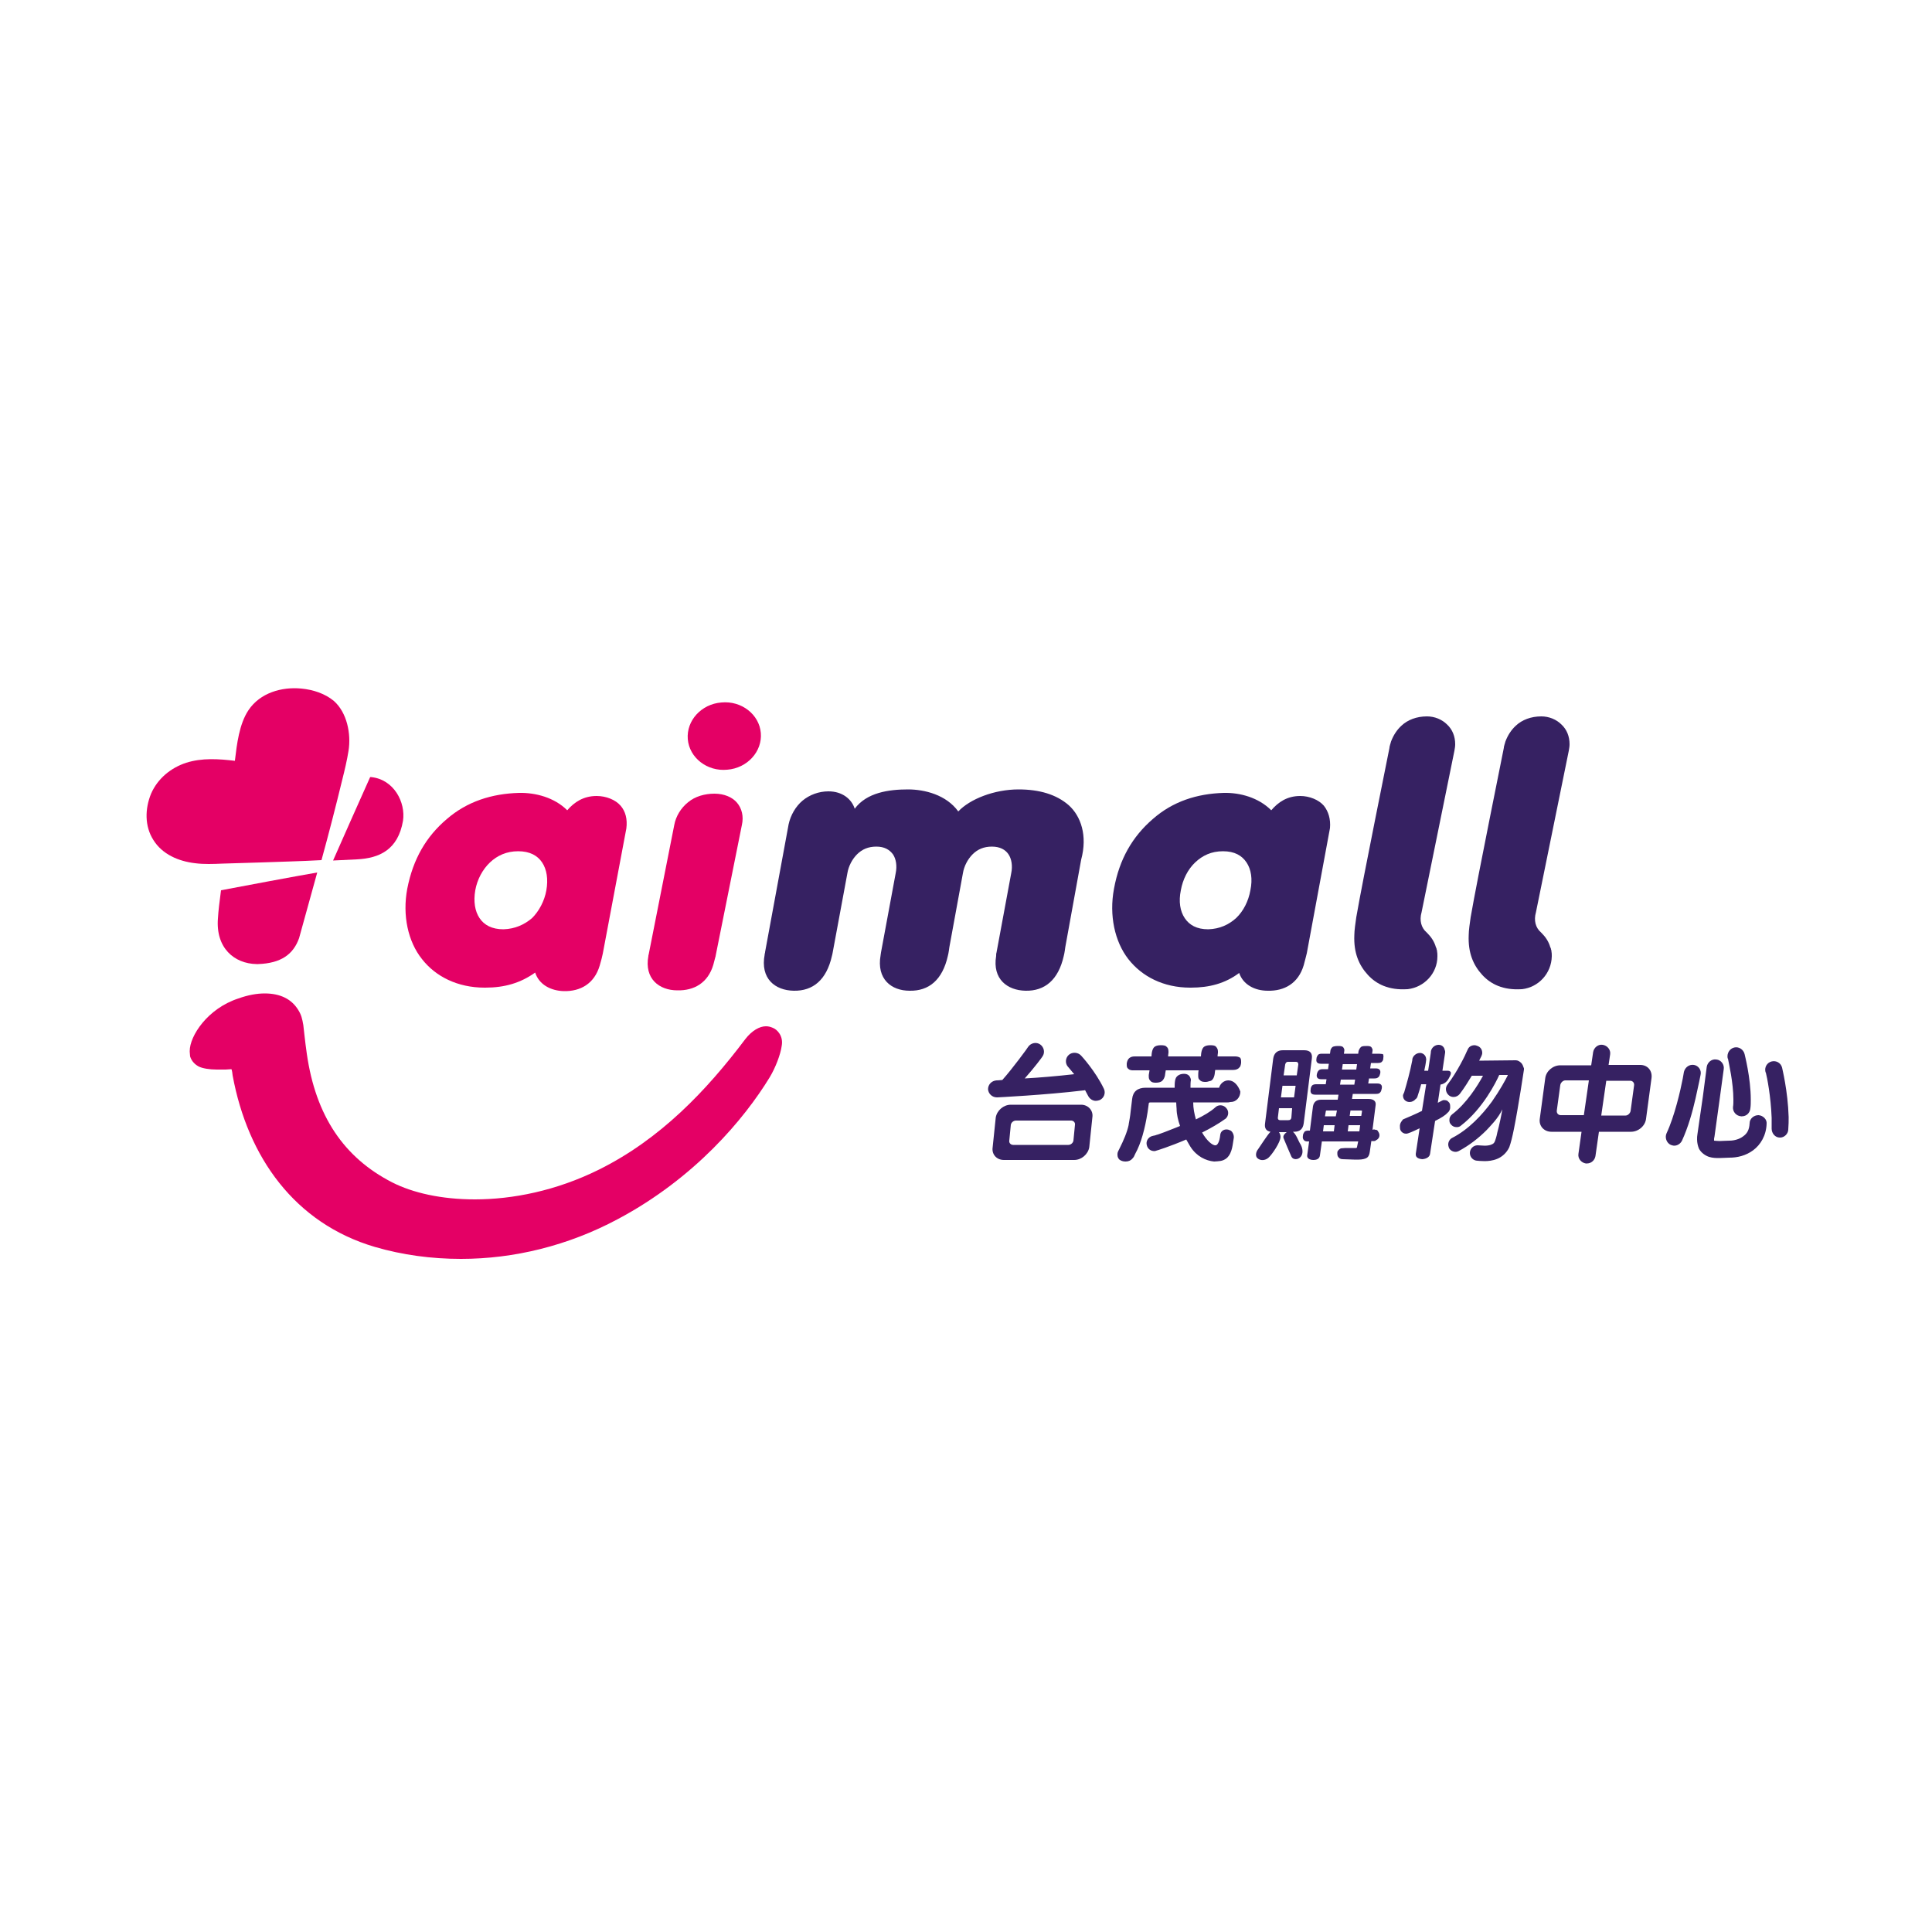
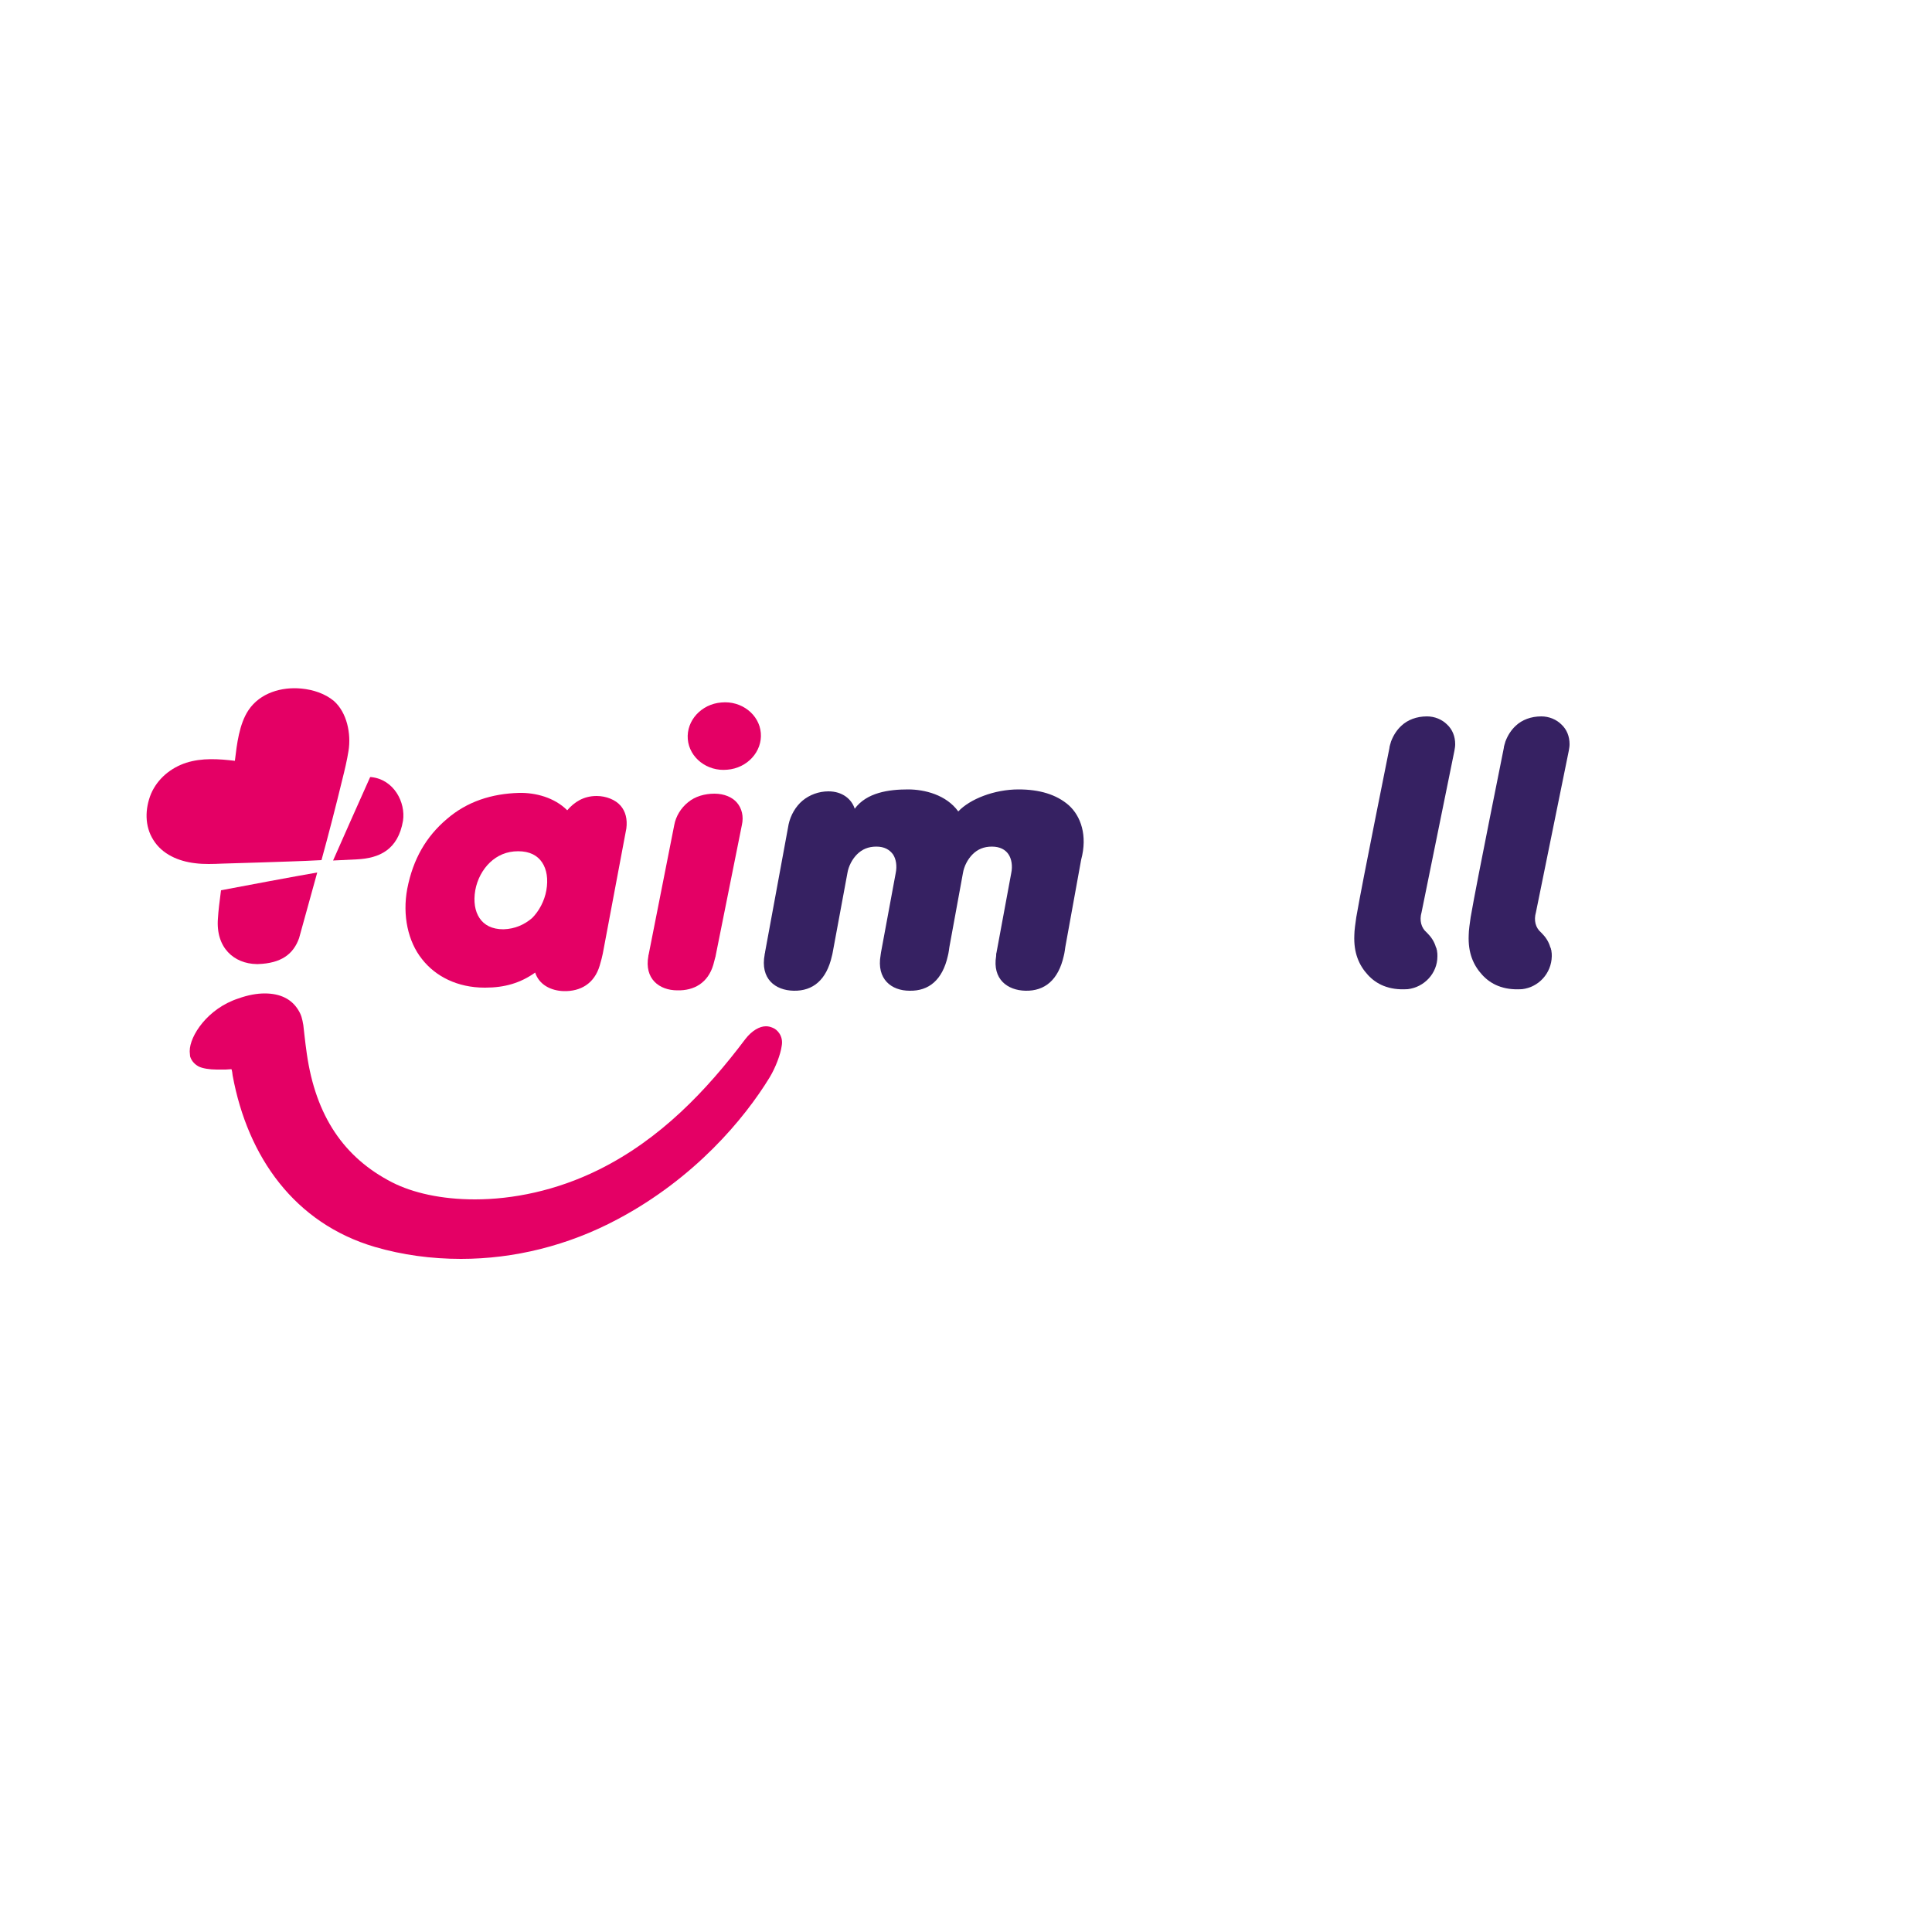
<svg xmlns="http://www.w3.org/2000/svg" version="1.1" id="圖層_1" x="0px" y="0px" viewBox="0 0 500 500" style="enable-background:new 0 0 500 500;" xml:space="preserve">
  <style type="text/css">
	.st0{fill:#362162;}
	.st1{fill:#E40065;}
</style>
  <g>
    <g>
      <path class="st0" d="M376.4,194.3c0.1-0.6,0.2-1.1,0.2-1.7c0-2-0.7-3.8-2.1-5.1c-1.3-1.3-3.2-2.1-5.2-2.1c-2.7,0-5,0.9-6.6,2.4    c-1.2,1.1-2.1,2.5-2.7,4.1h0l-0.2,0.7c-0.1,0.2-0.1,0.5-0.2,0.7l0,0.1c0,0.1,0,0,0,0.1c0,0.2-6.9,34-8.6,43.9    c-0.2,1.4-0.5,3.4-0.5,4.6c-0.2,4.6,1.2,7.8,3.5,10.3c2.2,2.4,5.4,4,10.2,3.7l0.1,0c4.3-0.5,7.7-4.1,7.7-8.5c0-0.5,0-0.9-0.1-1.4    c0,0,0,0,0,0c0-0.1,0-0.2-0.1-0.4c0-0.2-0.1-0.4-0.2-0.6c-0.4-1.4-1.2-2.6-2.2-3.6c-0.1-0.1-0.1-0.1-0.2-0.2    c-1.4-1.2-1.9-3.1-1.3-5.2L376.4,194.3z" />
      <path class="st0" d="M406,194.3c0.1-0.6,0.2-1.1,0.2-1.7c0-2-0.7-3.8-2.1-5.1c-1.3-1.3-3.2-2.1-5.2-2.1c-2.7,0-5,0.9-6.6,2.4    c-1.2,1.1-2.1,2.5-2.7,4.1h0l-0.2,0.7c-0.1,0.2-0.1,0.5-0.2,0.7l0,0.1c0,0.1,0,0,0,0.1c0,0.2-6.9,34-8.6,43.9    c-0.2,1.4-0.5,3.4-0.5,4.6c-0.2,4.6,1.2,7.8,3.5,10.3c2.2,2.4,5.4,4,10.2,3.7l0.1,0c4.3-0.5,7.6-4.1,7.7-8.5c0-0.5,0-0.9-0.1-1.4    c0,0,0,0,0,0c0-0.1,0-0.2-0.1-0.4c0-0.2-0.1-0.4-0.2-0.6c-0.4-1.4-1.2-2.6-2.2-3.6c-0.1-0.1-0.1-0.1-0.2-0.2    c-1.4-1.2-1.9-3.1-1.3-5.2L406,194.3z" />
      <path class="st0" d="M276.6,208.4c-3.2-2.8-7.6-4.1-13-4.1c-6.3,0-12.6,2.5-15.6,5.7c-3.1-4.3-8.7-5.7-13-5.7    c-5,0-10.7,0.8-13.8,5c-0.8-2.5-3.2-4.5-6.8-4.5c-2.5,0-4.9,0.9-6.7,2.4c-1.8,1.5-3.1,3.8-3.6,6.1l-6.1,33.1c0,0.1,0,0.3-0.1,0.4    c0,0.1,0,0.1,0,0.2c-1.2,6.3,2.7,9.3,7.5,9.4c5,0.1,8.5-2.8,9.9-9c0-0.1,0.1-0.3,0.1-0.4c0-0.2,0.1-0.3,0.1-0.5l3.8-20.5    c0.3-1.9,1.3-3.7,2.5-4.9c1.3-1.3,2.9-2,5-2c2.1,0,3.4,0.8,4.3,2c0.8,1.2,1.1,3,0.7,4.9l-3.8,20.5c0,0.2-0.1,0.5-0.1,0.7    c-1.1,6.2,2.8,9.2,7.5,9.2c5,0.1,8.5-2.8,9.9-9c0.2-0.7,0.4-2.3,0.4-2.3l0,0l3.5-19.1c0.3-1.9,1.3-3.7,2.5-4.9c1.3-1.3,2.9-2,5-2    c2.1,0,3.5,0.8,4.3,2c0.8,1.2,1.1,3,0.7,4.9l-3.8,20.5c-0.1,0.3-0.1,0.6-0.1,0.9c-1,6,2.9,8.9,7.6,9c5,0.1,8.5-2.8,9.9-9    c0.2-0.7,0.4-2.3,0.4-2.3s0,0,0,0l4.1-22.6C281.5,216.2,279.7,211.2,276.6,208.4z" />
-       <path class="st0" d="M342.6,208.5c-1.3-1.5-3.7-2.5-6.1-2.5c-3.4,0-5.7,1.6-7.5,3.7c-3.3-3.3-8.1-4.6-12.3-4.5    c-6.9,0.2-13.2,2.2-18.4,6.8c-5.2,4.5-8.6,10.3-10,18c-1.3,6.9,0.2,13.7,3.7,18.2c3.5,4.5,9.1,7.4,16,7.4h0.2    c4.8,0,8.9-1.1,12.5-3.8c1,3,4,4.6,7.4,4.6c4.3,0.1,7.9-1.9,9.3-6.6c0.2-0.8,0.5-1.9,0.5-1.9c0,0,0,0,0,0c0.1-0.4,0.2-0.8,0.3-1.2    l6-32.4C344.4,212,343.8,210,342.6,208.5z M312.7,240.5c-3,0-4.9-1.1-6.1-2.9c-1.2-1.8-1.6-4.3-1-7.2c0.5-2.8,1.8-5.4,3.7-7.2    c1.9-1.8,4.2-2.9,7.2-2.9c3,0,4.9,1.1,6.1,2.9c1.2,1.8,1.6,4.3,1,7.2c-0.5,2.8-1.8,5.4-3.7,7.2C318,239.3,315.7,240.4,312.7,240.5    z" />
    </g>
-     <path class="st0" d="M317.9,279.6c-1.1,0-2.1,0.8-2.4,1.9h-7.4c0-0.1,0-0.2,0-0.3c0-0.5,0-1.1,0.1-1.7c0,0,0,0,0,0c0,0,0,0,0-0.1   c-0.2-1-0.8-1.5-1.8-1.5c-0.7,0-1.2,0.2-1.6,0.5c-0.4,0.3-0.6,0.7-0.7,1.3c-0.1,0.6-0.1,1.2-0.1,1.8c-0.6,0-7.5,0-7.5,0   c-2.1,0-3.3,1-3.5,2.9l-0.4,3.3c-0.1,1.1-0.3,2.2-0.5,3.3l0,0.1c-0.4,1.9-1.3,4-2.4,6.2c-0.2,0.4-0.5,0.9-0.5,1.3   c0,0.1,0,0.2,0,0.3c0,0.5,0.2,0.9,0.5,1.2c0.4,0.3,0.9,0.5,1.6,0.5c0.8,0,1.4-0.3,1.8-0.8c0.3-0.3,0.5-0.7,0.7-1.2   c1.5-2.7,2.5-6.4,3.2-10.8l0.3-2.2c0-0.2,0.1-0.3,0.5-0.3c0,0,6,0,6.6,0c0,0.5,0.1,1.6,0.1,1.6c0,1.5,0.4,3.1,0.9,4.5   c-0.8,0.3-1.4,0.6-2,0.8c-1.5,0.6-2.8,1.1-3.7,1.4c-0.5,0.1-0.8,0.3-1.1,0.3c-0.3,0.1-0.4,0.1-0.4,0.1c-1.1,0.3-1.7,1.4-1.4,2.4   c0.2,0.9,1,1.5,1.9,1.5c0.2,0,0.3,0,0.5-0.1c0.1,0,3.6-1.1,7.8-2.9c0.6,1.1,1.1,1.9,1.1,1.9c1.6,2.5,4,3.6,6.1,3.8   c1.2-0.1,2.2,0,3.3-0.9c1.5-1.4,1.5-3.7,1.8-5.2c0.1-0.7-0.3-1.6-0.8-1.9c-0.4-0.2-0.7-0.3-1.1-0.3c-0.8,0-1.5,0.5-1.6,1.4   c-0.2,2-0.8,2.7-1.2,2.7c-0.8,0.1-2.3-1.2-3.5-3.3c2.2-1.1,4.3-2.3,6.1-3.6c0.8-0.7,0.9-2,0.1-2.8c-0.7-0.8-2-0.9-2.8-0.1   c-1.2,1.1-3.1,2.2-5,3.1c-0.4-1.4-0.7-2.9-0.7-4.4c0.7,0,8.9,0,8.9,0c0.2,0,0.4,0,0.7-0.1h0.1c1.4,0,2.5-1.2,2.5-2.7   C320.4,280.8,319.3,279.6,317.9,279.6z M319.7,273.4c0,0-4,0-4.6,0c0-0.4,0.1-0.9,0.1-0.9c0-0.1,0-0.2,0-0.4c0-0.5-0.2-0.9-0.5-1.2   c-0.2-0.3-0.7-0.4-1.5-0.4c-0.8,0-1.4,0.2-1.7,0.5c-0.3,0.3-0.5,0.8-0.6,1.4c0,0-0.1,0.6-0.1,1h-8.5c0-0.4,0.1-0.9,0.1-0.9   c0-0.1,0-0.3,0-0.4c0-0.6-0.2-1-0.5-1.2c-0.2-0.3-0.7-0.4-1.5-0.4c-0.8,0-1.4,0.2-1.7,0.5c-0.3,0.3-0.5,0.8-0.6,1.4   c0,0-0.1,0.6-0.1,1c-0.5,0-4.3,0-4.3,0c-0.6,0-1,0.1-1.4,0.4c-0.4,0.3-0.6,0.8-0.7,1.4c0,0.1,0,0.3,0,0.4c0,0.5,0.1,0.8,0.4,1   c0.4,0.4,0.9,0.4,1.3,0.4c0,0,3.5,0,4.2,0c-0.1,0.5-0.2,1.2-0.2,1.2c0,0.1,0,0.3,0,0.4c0,0.5,0.1,0.8,0.4,1.1   c0.4,0.5,1,0.5,1.5,0.5c0.7,0,1.3-0.2,1.6-0.5c0.3-0.3,0.6-0.8,0.7-1.4c0,0,0.1-0.9,0.2-1.3h8.5c-0.1,0.4-0.1,1.1-0.1,1.1   c0,0.2,0,0.3,0,0.4c0,0.5,0.1,0.8,0.4,1c0.4,0.5,1.1,0.5,1.5,0.5c0.4,0,0.7-0.1,1-0.2c1.3-0.1,1.4-2.2,1.4-2.2   c0-0.3,0.1-0.5,0.1-0.7c0.5,0,4.7,0,4.7,0c0.6,0,1.2-0.2,1.5-0.6c0.3-0.2,0.4-0.6,0.5-1.2c0-0.1,0-0.3,0-0.4c0-0.5-0.1-0.8-0.3-1   C320.7,273.6,320.3,273.4,319.7,273.4z M307.7,296.7L307.7,296.7C307.7,296.7,307.7,296.7,307.7,296.7L307.7,296.7z M447.2,274   c0.2,1.1,1.4,6.2,1.4,10.6c0,0.6,0,1.3-0.1,1.9c-0.1,1.2,0.8,2.3,2.1,2.4c0.1,0,0.1,0,0.2,0c1.2,0,2.1-0.9,2.2-2.1   c0.1-0.7,0.1-1.5,0.1-2.2c0-5.7-1.6-11.7-1.6-11.8c-0.3-1.2-1.5-2-2.7-1.7c-1.2,0.3-1.9,1.5-1.7,2.7   C447.1,273.8,447.1,273.9,447.2,274z M455.1,288.6c-1.2,0-2.3,0.9-2.3,2.1c-0.1,1.8-0.7,2.7-1.7,3.4c-0.9,0.7-2.3,1.1-3.5,1.1   c-1,0-1.9,0.1-2.6,0.1c-0.7,0-1.2-0.1-1.4-0.1c0,0,0-0.1,0-0.3c0-0.2,0-0.4,0.1-0.7c0.4-2.7,2.4-17.5,2.4-17.5   c0.2-1.2-0.7-2.4-1.9-2.5c-1.2-0.2-2.3,0.7-2.5,1.9c0,0-0.5,3.7-1,7.7c-0.6,4-1.2,8.4-1.4,9.7c-0.1,0.5-0.1,0.9-0.1,1.4   c0,0.8,0.2,1.7,0.5,2.4c0.6,1.1,1.7,1.8,2.6,2.1c1,0.3,1.8,0.3,2.7,0.3c0.9,0,1.8-0.1,2.6-0.1c2,0,4.2-0.5,6.1-1.9   c1.9-1.4,3.4-3.8,3.5-6.9C457.3,289.7,456.3,288.7,455.1,288.6z M438.4,275.6c-1.2-0.2-2.3,0.6-2.6,1.8c0,0-0.1,0.6-0.3,1.7   c-0.6,3.1-2.1,9.7-4.2,14.2c-0.5,1.1,0,2.5,1.1,3c0.3,0.1,0.6,0.2,0.9,0.2c0.8,0,1.6-0.5,2-1.3c1.6-3.5,2.7-7.4,3.5-10.9   c0.8-3.5,1.3-6.1,1.3-6.1C440.4,277,439.6,275.8,438.4,275.6z M462.9,289.1c-0.2-6.8-1.7-12.7-1.7-12.8c-0.3-1.2-1.5-1.9-2.7-1.6   c-1.2,0.3-1.9,1.5-1.6,2.7c0,0,0,0.1,0.1,0.2c0.3,1.1,1.3,6.2,1.5,11.7c0,0.9,0,1.9,0,2.8c0,1.2,0.9,2.3,2.1,2.3h0.1   c1.1,0,2.1-1,2.1-2.1C462.9,291.1,462.9,290.1,462.9,289.1z M424.5,275.6h-8.2l0.4-2.7c0.2-1.2-0.7-2.3-1.9-2.5   c-1.2-0.2-2.3,0.7-2.5,1.9l-0.5,3.4h-8c-1.9,0-3.7,1.5-3.9,3.4l-1.4,10.4c-0.3,1.9,1.1,3.4,3,3.4h7.8l-0.8,5.7   c-0.2,1.2,0.7,2.3,1.9,2.5c0.1,0,0.2,0,0.3,0c1.1,0,2-0.8,2.2-1.9l0.9-6.3h8.3c1.9,0,3.7-1.5,3.9-3.4l1.4-10.4   C427.7,277.1,426.4,275.6,424.5,275.6z M409.9,288.6l-6,0c-0.6,0-1.1-0.5-1-1.2l0.9-6.6c0.1-0.6,0.7-1.2,1.3-1.2h6.1L409.9,288.6z    M422,287.5c-0.1,0.6-0.7,1.2-1.3,1.2l-6.3,0l1.3-9h6.2c0.6,0,1.1,0.5,1,1.2L422,287.5z M334.6,292.9h0.3c1.5,0,2.3-0.7,2.5-2.2   l2.1-16.7c0.2-1.5-0.5-2.2-2-2.2H332c-1.5,0-2.3,0.8-2.5,2.2l-2.1,16.7c-0.2,1.3,0.3,2,1.4,2.2v0c-0.8,0.8-2.7,3.8-3.2,4.5   c-0.6,0.7-0.8,1.9-0.1,2.4c0.7,0.6,1.9,0.6,2.8-0.2c0.9-0.8,3.1-4,3.1-5.4c0-0.5-0.2-0.9-0.4-1.2h2c-0.4,0.3-1.1,0.9-0.8,1.6   c0.4,1,1.6,3.8,2,4.7c0.4,0.9,1.7,0.9,2.4,0.1c0.7-0.8,0.6-2.1,0-3.2C336,295.3,335.5,293.6,334.6,292.9z M332.6,275.5   c0.1-0.4,0.3-0.7,0.7-0.7h2.1c0.4,0,0.6,0.2,0.6,0.7l-0.4,2.8h-3.4L332.6,275.5z M331.9,281h3.4l-0.4,3h-3.4L331.9,281z    M334.2,289.3c-0.1,0.4-0.3,0.6-0.8,0.6h-2.1c-0.4,0-0.6-0.2-0.6-0.6l0.3-2.5h3.4L334.2,289.3z M356.9,272.7h-1.8l0.1-0.7   c0.1-0.4-0.1-0.7-0.3-1c-0.2-0.2-0.5-0.3-1.1-0.3c-0.5,0-1.2,0-1.5,0.2c-0.4,0.3-0.6,0.8-0.7,1.1l-0.1,0.7h-3.7l0.1-0.7   c0.1-0.4-0.1-0.7-0.3-1c-0.2-0.2-0.6-0.3-1.1-0.3c-0.5,0-1.3,0-1.7,0.3c-0.3,0.3-0.5,0.7-0.5,1l-0.1,0.7h-2.1c-0.5,0-0.8,0.1-1,0.3   c-0.2,0.3-0.4,0.6-0.4,1c-0.1,0.5,0,0.8,0.2,1c0.2,0.2,0.5,0.3,1,0.3h2l-0.2,1.4h-1.4c-0.4,0-0.8,0.1-1,0.3c-0.3,0.3-0.4,0.6-0.5,1   c-0.1,0.5,0,0.8,0.2,1c0.2,0.2,0.5,0.3,0.9,0.3h1.4l-0.2,1.3h-2.5c-0.4,0-0.8,0.1-1,0.3c-0.2,0.2-0.4,0.6-0.4,1   c-0.1,0.5,0,0.9,0.2,1.1c0.2,0.2,0.5,0.3,1,0.3h6l-0.2,1.3h-4.3c-1.2,0-1.9,0.6-2.1,1.7l-0.8,6.3h-0.4c-0.5,0-0.8,0.1-1,0.3   c-0.2,0.3-0.4,0.6-0.4,1c-0.1,0.5,0,0.9,0.2,1.1c0.2,0.3,0.5,0.4,1,0.4h0.4l-0.5,3.6c-0.1,0.8,0.7,1.2,1.6,1.2c1,0,1.6-0.4,1.7-1.2   l0.5-3.6h9.4l-0.3,1.4c0,0.2-0.1,0.3-0.3,0.3h-2.7c-0.5,0-0.8,0.1-1.2,0.1c-0.4,0.2-0.6,0.4-0.8,0.7c-0.1,0.2-0.1,0.2-0.1,0.5   c0,0.4,0,0.8,0.3,1.1c0.2,0.3,0.6,0.5,1.1,0.5c0.3,0,2.5,0.1,2.9,0.1h1.3c0.8,0,1.7-0.2,2.1-0.5c0.4-0.3,0.6-0.8,0.7-1.5l0.4-2.8   h0.7c0.3,0,0.4-0.1,0.5-0.2c0.5-0.2,0.9-0.7,0.9-1.3c0-0.3-0.1-0.6-0.3-0.9c0,0-0.1-0.1-0.1-0.2c-0.2-0.2-0.2-0.3-0.6-0.3   c-0.1,0-0.2-0.1-0.4-0.1c-0.1,0-0.2,0-0.4,0.1h0l0.8-6.3c0.2-1.1-0.5-1.7-1.9-1.7h-4.2l0.2-1.3h6c0.5,0,0.9-0.1,1.1-0.4   c0.2-0.2,0.3-0.5,0.4-1c0.1-0.5,0-0.8-0.2-1c-0.2-0.2-0.5-0.3-1-0.3h-2.3l0.2-1.3h1.4c0.5,0,0.8-0.1,1.1-0.4   c0.2-0.2,0.3-0.5,0.4-0.9c0.1-0.5,0-0.8-0.2-1c-0.2-0.2-0.5-0.3-1-0.3h-1.4l0.2-1.4h1.8c0.5,0,0.9-0.1,1.1-0.4   c0.2-0.2,0.3-0.5,0.3-0.9c0.1-0.5,0-0.8-0.1-1C357.7,272.8,357.3,272.7,356.9,272.7z M345.2,292.8h-2.8l0.2-1.6h2.8L345.2,292.8z    M345.7,288.9h-2.8l0.2-1.2c0-0.2,0.1-0.3,0.2-0.3h2.7L345.7,288.9z M351.8,292.8h-3l0.2-1.6h3L351.8,292.8z M352.2,287.4   c0.2,0,0.3,0.1,0.3,0.1l-0.2,1.3h-3l0.2-1.4H352.2z M350.5,280.7h-3.7l0.2-1.3h3.7L350.5,280.7z M351,276.8h-3.7l0.2-1.4h3.7   L351,276.8z M375.3,286.8c0-0.2,0-0.4,0-0.5c0-0.5-0.1-0.9-0.5-1.2c-0.2-0.3-0.6-0.4-1.2-0.4c-0.2,0-0.7,0.3-1.5,0.7l0.7-4.7   c1.6-0.3,2.1-1.5,2.5-2.3c0.1-0.2,0.2-0.5,0.2-0.7c0-0.3-0.3-0.6-0.8-0.6h-1.4l0.7-4.7c0-0.1,0-0.1,0-0.2c0-0.1,0-0.3-0.1-0.4   c-0.1-0.8-0.7-1.4-1.6-1.4c-1,0-1.9,0.8-2,1.8c0,0.1,0,0.2,0,0.2l-0.7,4.7h-1c0.2-0.9,0.4-1.9,0.5-2.9c0-0.1,0-0.1,0-0.1   c0-0.2-0.1-0.3-0.1-0.5c-0.2-0.6-0.8-1.1-1.5-1.1c-1,0-1.9,0.8-2,1.7c0,0,0,0.1,0,0.1c0,0.1,0,0.1,0,0.1c-0.6,3.1-1.4,5.9-2.1,8.3   c-0.1,0.2-0.2,0.4-0.3,0.7c0,0.1,0,0.2,0,0.2c0,0.9,0.7,1.6,1.7,1.6c0.6,0,1.2-0.3,1.6-0.8c0.2-0.1,0.3-0.3,0.4-0.5   c0.3-1,0.7-2.1,1-3.3h1.3l-1.1,6.9c-1.8,0.9-3.5,1.6-4.9,2.2c-0.5,0.6-0.8,1.1-0.8,1.6c0,0.1,0,0.1,0,0.1c0,0.5,0,0.8,0.2,1.2   c0.3,0.5,0.8,0.8,1.4,0.8c0.5,0,1.6-0.5,3.5-1.4l-1,6.6c0,0.1,0,0.1,0,0.2c0,0.7,0.6,1.1,1.7,1.2c1.1-0.1,1.9-0.6,2-1.4l1.3-8.5   c1.6-0.8,2.7-1.5,3.2-2.1C374.9,287.8,375.2,287.4,375.3,286.8z M372.7,280.6L372.7,280.6L372.7,280.6L372.7,280.6z M393.7,275.1   c-0.4-0.4-0.9-0.7-1.4-0.7c0,0-0.1,0-0.1,0l-9.4,0.1c0.4-0.8,0.6-1.2,0.6-1.2c0.1-0.3,0.2-0.5,0.2-0.8c0-0.8-0.4-1.5-1.2-1.8   c-0.3-0.1-0.5-0.2-0.8-0.2c-0.8,0-1.5,0.4-1.8,1.2c0,0,0,0.1-0.1,0.2c-0.4,1-2.5,5.4-5.1,8.8c-0.3,0.4-0.4,0.8-0.4,1.2   c0,0.6,0.3,1.2,0.8,1.6c0.4,0.3,0.8,0.4,1.2,0.4c0.6,0,1.2-0.3,1.6-0.8c1.2-1.6,2.2-3.2,3.1-4.7c0.1,0,0.2,0,0.4,0l2.5,0   c-1.4,2.6-4.3,7.2-8,10c-0.5,0.4-0.7,0.9-0.7,1.5c0,0.4,0.1,0.8,0.4,1.1c0.4,0.5,0.9,0.7,1.5,0.7c0.4,0,0.8-0.1,1.1-0.4   c5.7-4.4,9.1-11.3,9.9-13.1l2.2,0c0,0.1,0,0.2-0.1,0.3c-0.5,1-1.9,3.6-4,6.6c-2.5,3.4-6,7.2-10.3,9.4c-0.6,0.3-1,1-1,1.7   c0,0.3,0.1,0.6,0.2,0.9c0.3,0.6,1,1,1.7,1c0.3,0,0.6-0.1,0.8-0.2c2.8-1.5,5.2-3.4,7.2-5.4c0.9-1,3-3,4.1-5.4   c-0.2,1.3-0.8,4.2-1.3,6c-0.2,1.1-0.5,1.9-0.6,2.2c-0.2,0.5-0.4,0.7-0.9,0.9c-0.4,0.2-1.1,0.3-1.7,0.3c0,0-0.1,0-0.1,0   c-0.7,0-1.2-0.1-1.8-0.1c-1.1,0-2,0.9-2,2c0,1.1,0.9,2,2,2c0,0,0.9,0.1,1.8,0.1c0.9,0,2.1-0.1,3.3-0.6c1.2-0.5,2.4-1.5,3.1-3   c0.4-1.1,0.8-2.7,1.2-4.7c1.2-6,2.6-15.4,2.6-15.4c0-0.1,0-0.2,0-0.3C394.2,275.9,394,275.4,393.7,275.1L393.7,275.1z M279.8,285.9   h-18.2c-1.9,0-3.6,1.5-3.9,3.3l-0.8,7.7c-0.3,1.8,1,3.3,2.9,3.3H278c1.9,0,3.6-1.5,3.9-3.3l0.8-7.7   C283,287.4,281.6,285.9,279.8,285.9z M277.8,295.2c-0.1,0.6-0.7,1.1-1.3,1.1h-14.3c-0.6,0-1.1-0.5-1-1.1l0.4-4.1   c0.1-0.6,0.7-1.1,1.3-1.1h14.3c0.6,0,1.1,0.5,1,1.1L277.8,295.2z M279.8,273.2c-0.8-0.9-2.3-1-3.2-0.2c-0.9,0.8-1,2.2-0.2,3.1   c0,0,0,0,0.1,0.1c0.2,0.3,0.8,0.9,1.5,1.8c-4.4,0.5-9.1,0.9-12.8,1.1c0,0,0,0,0,0c2.5-2.8,4.5-5.5,4.6-5.7c0.7-1,0.4-2.4-0.6-3.1   c-1-0.7-2.4-0.4-3.1,0.6c0,0.1-4.1,5.7-6.7,8.6c-0.9,0.1-1.5,0.1-1.5,0.1c-1.3,0.1-2.2,1.1-2.2,2.3c0.1,1.2,1.1,2.1,2.3,2.1h0.1   c0,0,12.3-0.6,22.3-1.8c0.1,0,0.3,0,0.4-0.1c0.3,0.5,0.5,1,0.8,1.5c0.4,0.8,1.2,1.3,2,1.3c0.3,0,0.7-0.1,1-0.2   c1.1-0.5,1.6-1.8,1.1-2.9C283.5,277.2,279.9,273.3,279.8,273.2z" />
    <g>
      <path class="st1" d="M56.4,237.7c-0.6,7.6,4.2,11.7,10,11.8l0.4,0c5.9-0.2,9.1-2.5,10.6-6.7l4.7-17c-5.8,1-18.6,3.4-24.9,4.6    C56.8,233.3,56.5,235.9,56.4,237.7z M96,201.1l-0.2,0c-2.7,6-7.4,16.6-9.6,21.6l6.2-0.3c5.7-0.3,10.6-2.4,11.9-10    C105,207.7,102,201.7,96,201.1z" />
      <path class="st1" d="M184.9,205.4c-2.5,0-5,0.7-6.8,2.2c-1.9,1.5-3.2,3.7-3.6,5.9l-6.6,33.4c0,0.1-0.1,0.3-0.1,0.4    c0,0,0,0.1,0,0.1c-1.1,5.9,2.8,8.9,7.5,8.9c4.3,0.1,7.9-1.9,9.3-6.6c0.2-0.8,0.5-1.9,0.5-1.9c0,0,0,0,0,0c0-0.1,0.1-0.2,0.1-0.4    l6.8-33.9c0.5-2.2,0-4.3-1.3-5.8C189.5,206.3,187.4,205.4,184.9,205.4z M196.9,189.7c-0.4-4.8-5-8.4-10.2-7.9    c-5.2,0.4-9.1,4.7-8.7,9.5c0.4,4.8,5,8.4,10.2,7.9C193.4,198.8,197.3,194.5,196.9,189.7z" />
      <path class="st1" d="M160.6,208.5c-1.3-1.5-3.7-2.5-6.2-2.5c-3.4,0-5.8,1.6-7.6,3.7c-3.3-3.3-8.2-4.6-12.5-4.5    c-7,0.2-13.4,2.2-18.7,6.8c-5.3,4.5-8.7,10.3-10.2,18c-1.3,6.9,0.2,13.7,3.8,18.2c3.5,4.5,9.2,7.4,16.2,7.4h0.2    c5,0,9.1-1.2,12.9-3.9c1,3.1,4,4.7,7.4,4.8c4.3,0.1,7.9-1.9,9.3-6.6c0.2-0.7,0.4-1.5,0.5-1.8c0.1-0.4,0.2-0.9,0.3-1.3l6.1-32.4    C162.4,212,161.9,210,160.6,208.5z M130.3,240.5c-3,0-5-1.1-6.2-2.9c-1.2-1.8-1.6-4.3-1.1-7.2c0.5-2.8,1.9-5.4,3.8-7.2    c1.9-1.8,4.3-2.9,7.3-2.9c3,0,5,1.1,6.2,2.9c1.2,1.8,1.6,4.3,1.1,7.2c-0.5,2.8-1.9,5.4-3.7,7.2    C135.7,239.3,133.3,240.4,130.3,240.5z" />
      <path class="st1" d="M200,266c-0.7-0.3-1.2-0.4-1.8-0.4h0h0c-1.6,0-3.6,1.1-5.3,3.3c-10.1,13.4-22,25.9-37.9,33.8    c-11.1,5.5-22.4,7.7-32.1,7.7c-8.7,0-16.1-1.7-21.4-4.4c-12.5-6.4-19.8-17.2-22.1-33.3c-0.5-3.5-0.7-5.8-0.9-7.4    c-0.3-1.7-0.5-2.6-1.3-3.9c-1.7-2.8-4.6-4.3-8.7-4.3c-2,0-4.3,0.4-6.8,1.3c-8,2.6-12.6,9.7-12.6,13.6c0,0.1,0,0.1,0,0.2    c0,0.4,0.1,0.8,0.1,1.2c0.4,1.3,1.3,2.1,2.2,2.6c1,0.5,2.8,0.8,4.7,0.8c0.4,0,0.8,0,1.3,0c0.4,0,0.7,0,1,0l1.5-0.1l0.1,0.3    l0.1,0.5l0.1,0.8c3.9,21.2,16.1,38.3,36.8,44.4c7.2,2.1,14.7,3.1,22.3,3.1c13.7,0,27.7-3.4,40.6-10.3    c19.9-10.6,32.7-25.9,39.3-36.7c1.5-2.5,2.8-5.9,3.1-8.1C202.8,268.1,201.1,266.4,200,266z" />
      <path class="st1" d="M78,178.2c-5.1-0.5-10.7,1.1-13.7,5.6c-2.4,3.6-3,8.8-3.5,13c0,0,0,0.1,0,0.1c-4.2-0.5-8.5-0.8-12.6,0.5    c-4,1.3-7.4,4.1-9.1,8c-1.6,3.9-1.7,8.4,0.6,12c2.3,3.7,6.5,5.5,10.8,6c2.3,0.3,4.7,0.2,7.1,0.1c3.3-0.1,6.6-0.2,9.9-0.3    c5.2-0.2,10.4-0.3,15.7-0.6c1.9-6.9,3.7-13.9,5.4-20.9c0.6-2.4,1.2-4.9,1.6-7.4c0.7-4.4-0.4-9.9-3.8-12.9    C84.1,179.5,81.1,178.5,78,178.2" />
    </g>
  </g>
</svg>